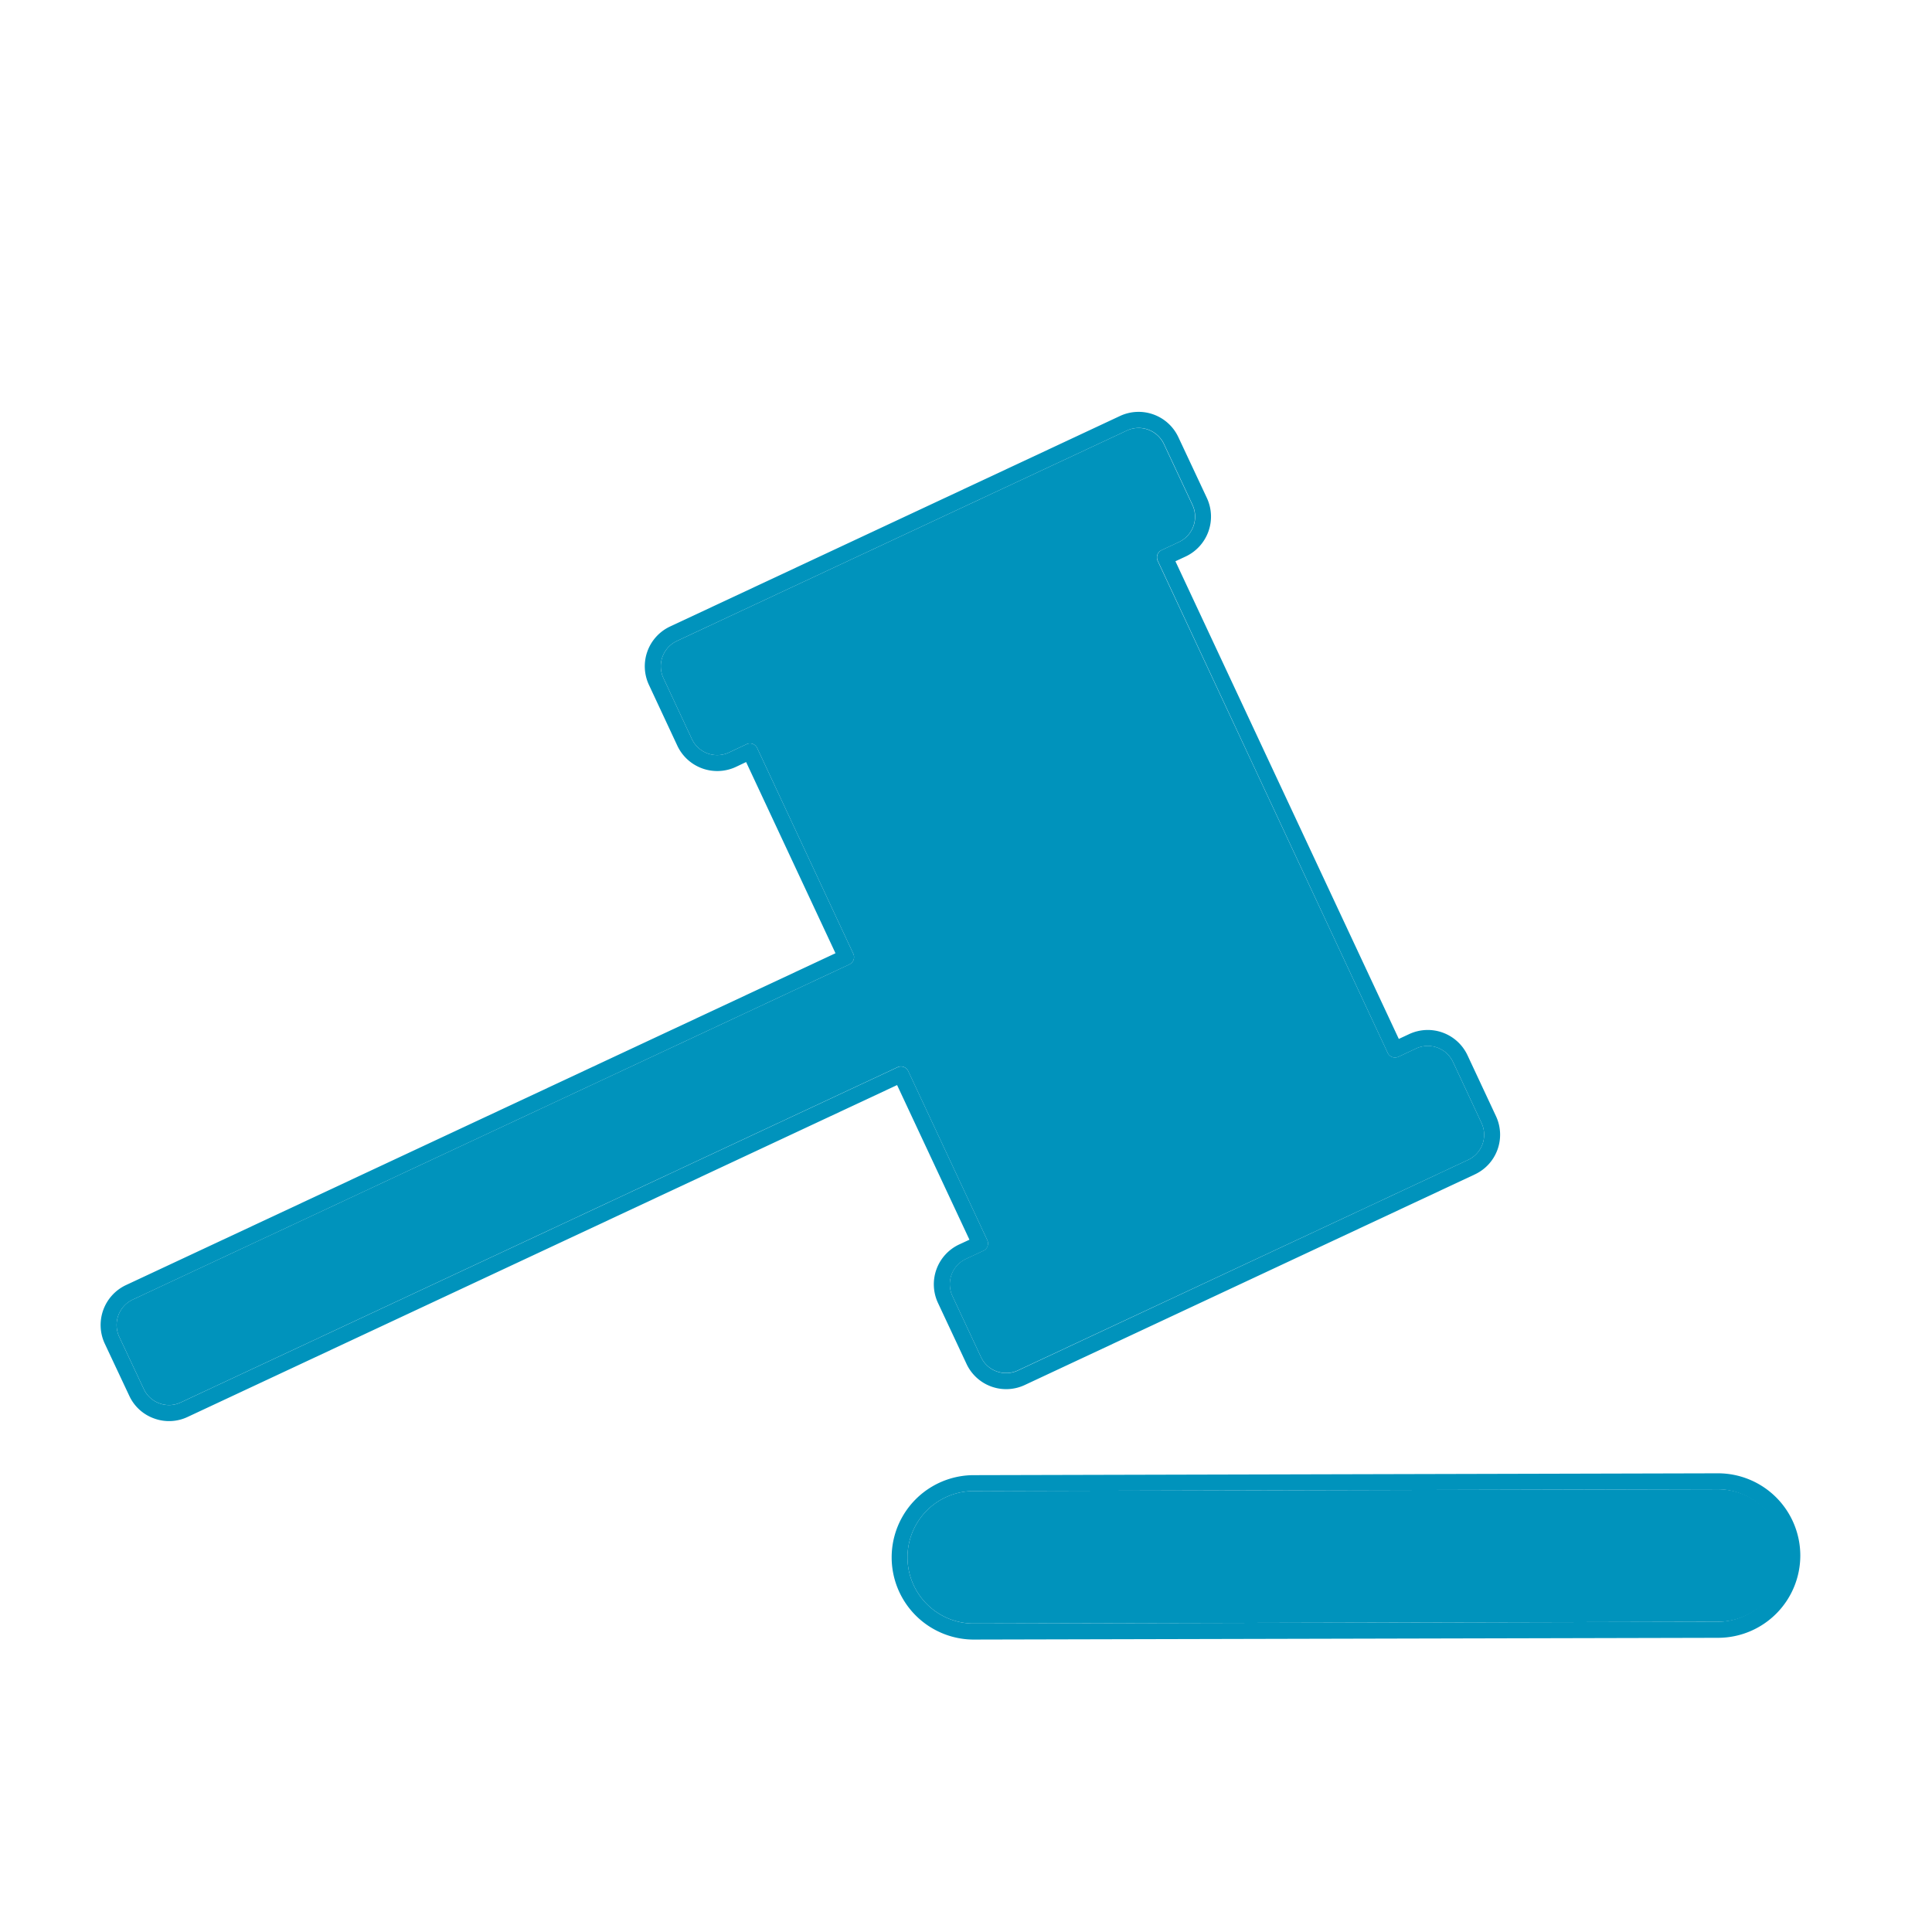
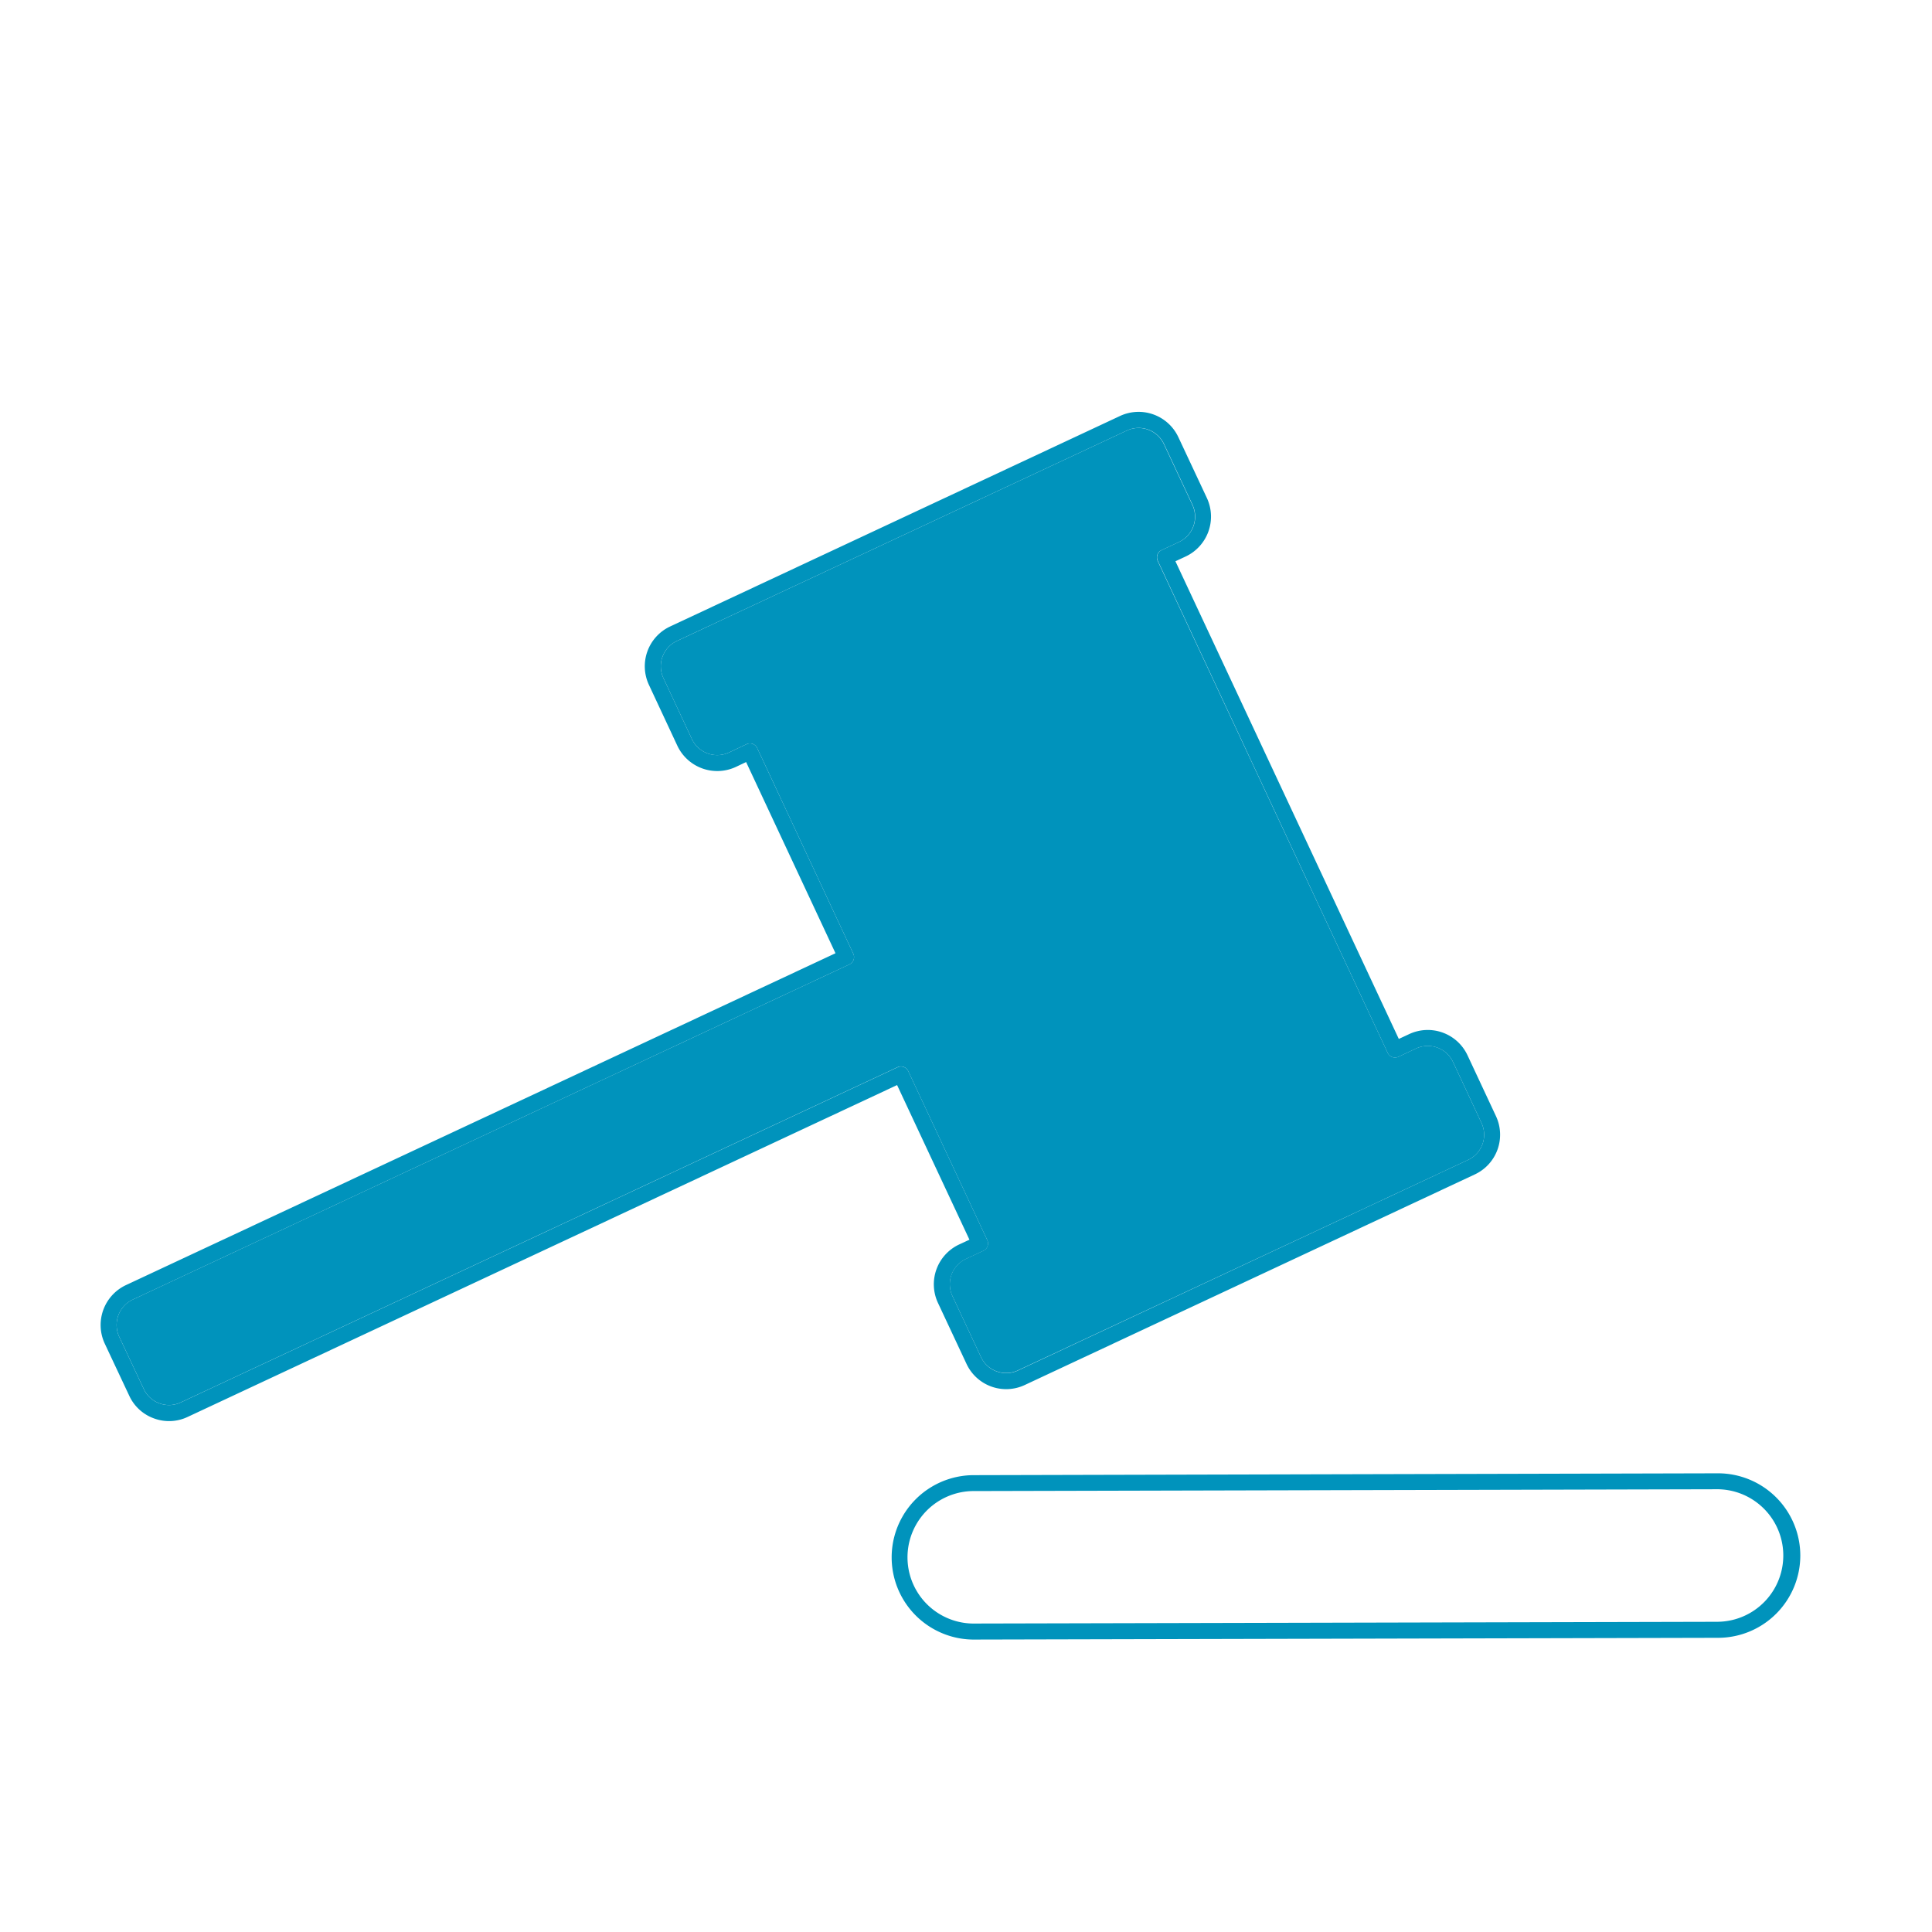
<svg xmlns="http://www.w3.org/2000/svg" id="Calque_1" data-name="Calque 1" viewBox="0 0 960 960">
  <defs>
    <style>.cls-1{fill:#0093bc;}</style>
  </defs>
  <path class="cls-1" d="M446,530.27a3.87,3.87,0,0,1,3-.14,4,4,0,0,1,2.25,2l39.31,84.06a4,4,0,0,1-1.93,5.29l-8.74,4.08a13.89,13.89,0,0,0-6.65,18.4l14.19,30.31a13.6,13.6,0,0,0,7.79,7.13,13.8,13.8,0,0,0,10.56-.47L729.49,576.35A13.78,13.78,0,0,0,736.15,558L722,527.7A13.84,13.84,0,0,0,703.62,521l-8.78,4.11a4,4,0,0,1-5.29-1.92L575.21,278.66a4,4,0,0,1-.14-3,4,4,0,0,1,2-2.25l8.74-4.08a13.91,13.91,0,0,0,6.68-18.42l-14.2-30.29A13.9,13.9,0,0,0,560,213.91L336.29,318.53a13.88,13.88,0,0,0-6.66,18.37l14.17,30.34a13.88,13.88,0,0,0,18.41,6.68l8.73-4.13a4,4,0,0,1,1.71-.38,3.8,3.8,0,0,1,1.33.23,3.94,3.94,0,0,1,2.26,2.05L424,473.9a4,4,0,0,1-1.91,5.29L65.93,645.77a13.93,13.93,0,0,0-6.71,18.41l12.22,26a13.71,13.71,0,0,0,7.79,7.12,13.56,13.56,0,0,0,10.57-.45Z" />
  <path class="cls-1" d="M481.71,616l-5.19,2.41a21.85,21.85,0,0,0-10.45,29l14.19,30.3a21.74,21.74,0,0,0,28.92,10.5L732.85,583.55a21.76,21.76,0,0,0,10.5-28.92l-14.17-30.3a21.81,21.81,0,0,0-28.93-10.51l-5.19,2.42-111-237.35,5.15-2.4a21.9,21.9,0,0,0,10.5-29l-14.21-30.31a21.82,21.82,0,0,0-28.93-10.5L332.91,311.33a21.82,21.82,0,0,0-10.48,28.94l14.17,30.34a21.91,21.91,0,0,0,29,10.49l5.14-2.44,44.41,95L62.56,638.57a21.91,21.91,0,0,0-10.54,29l12.22,26a21.51,21.51,0,0,0,12.28,11.23,21.56,21.56,0,0,0,16.66-.71L445.76,539.16ZM79.23,697.32a13.71,13.71,0,0,1-7.79-7.12l-12.22-26a13.93,13.93,0,0,1,6.71-18.41L422.12,479.19A4,4,0,0,0,424,473.9L376.24,371.69a3.94,3.94,0,0,0-2.26-2.05,3.8,3.8,0,0,0-1.33-.23,4,4,0,0,0-1.71.38l-8.73,4.13a13.88,13.88,0,0,1-18.41-6.68L329.63,336.9a13.88,13.88,0,0,1,6.66-18.37L560,213.91a13.9,13.9,0,0,1,18.38,6.67l14.2,30.29a13.91,13.91,0,0,1-6.68,18.42l-8.74,4.08a4,4,0,0,0-2,2.25,4,4,0,0,0,.14,3L689.55,523.21a4,4,0,0,0,5.29,1.92l8.78-4.11A13.84,13.84,0,0,1,722,527.7L736.15,558a13.78,13.78,0,0,1-6.66,18.34L505.81,681a13.8,13.8,0,0,1-10.56.47,13.6,13.6,0,0,1-7.79-7.13L473.27,644a13.89,13.89,0,0,1,6.65-18.4l8.74-4.08a4,4,0,0,0,1.93-5.29l-39.31-84.06a4,4,0,0,0-2.25-2,3.87,3.87,0,0,0-3,.14L89.8,696.87A13.56,13.56,0,0,1,79.23,697.32Z" />
-   <path class="cls-1" d="M886.63,772.89A33,33,0,0,0,853.7,740h-.07l-370.38.89a32.92,32.92,0,0,0,.06,65.83h.07l370.41-.87h0a33,33,0,0,0,32.83-33Z" />
  <path class="cls-1" d="M853.7,732.08h-.09L483.24,733a40.85,40.85,0,0,0,.07,81.69h.08l370.43-.87a40.9,40.9,0,0,0,40.74-40.91A40.9,40.9,0,0,0,853.7,732.08Zm.09,73.78-370.41.87h-.07a32.92,32.92,0,0,1-.06-65.83L853.63,740h.07a32.93,32.93,0,0,1,.1,65.85Z" />
</svg>